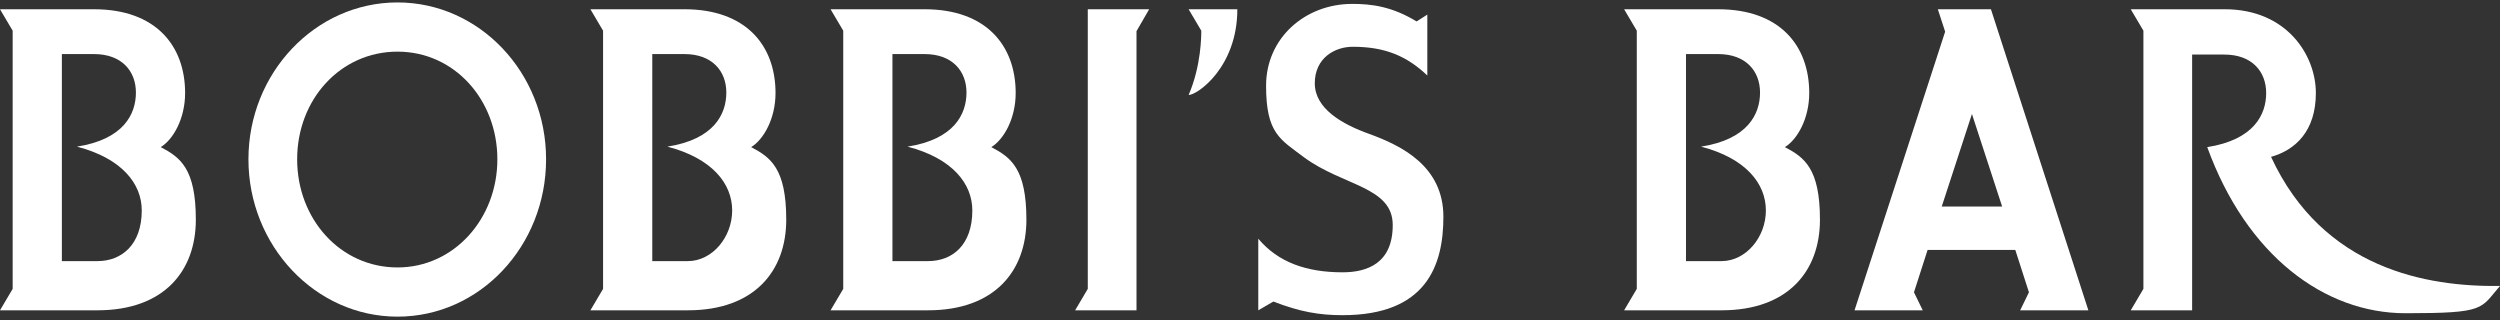
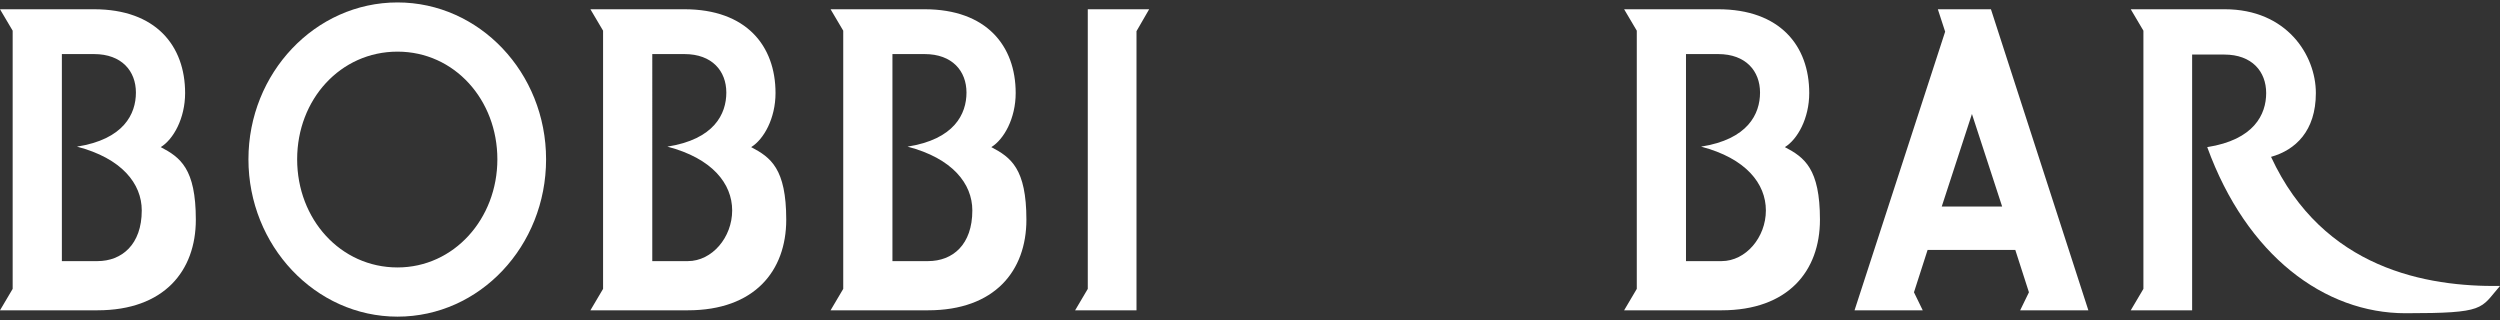
<svg xmlns="http://www.w3.org/2000/svg" id="Layer_1" version="1.1" viewBox="0 0 513.2 65.7">
  <rect x="0" y="0" width="513.2" height="65.7" fill="#333333" stroke="none" />
  <defs>
    <style>
      .st0 {
        fill: #fff;
      }
    </style>
  </defs>
-   <path class="st0" d="M81.6.5c-16.9,0-30.6,14.5-30.6,32.2s13.7,32.3,30.6,32.3,30.5-14.5,30.5-32.3S98.4.5,81.6.5h0ZM81.6,54.9c-11.7,0-20.6-9.9-20.6-22.2s8.9-22.1,20.6-22.1,20.5,9.9,20.5,22.1-8.9,22.2-20.5,22.2h0Z" />
+   <path class="st0" d="M81.6.5c-16.9,0-30.6,14.5-30.6,32.2s13.7,32.3,30.6,32.3,30.5-14.5,30.5-32.3S98.4.5,81.6.5h0M81.6,54.9c-11.7,0-20.6-9.9-20.6-22.2s8.9-22.1,20.6-22.1,20.5,9.9,20.5,22.1-8.9,22.2-20.5,22.2h0Z" />
  <polygon class="st0" points="223.3 59.3 220.7 63.7 233.3 63.7 233.3 6.4 235.9 1.9 223.3 1.9 223.3 59.3" />
  <path class="st0" d="M466.2,32.2c5-1.4,9.2-5.3,9.2-13.1s-6-17.2-18.7-17.2h-19.3l2.6,4.4v53l-2.6,4.4h12.6V11.2h6.6c5.7,0,8.6,3.5,8.6,7.9s-2.5,9.6-12.1,11.1c8.1,22.3,24.1,34.1,40.7,34.1s15.3-.9,19.4-5.6c-14.9.2-36.3-3.4-47-26.5h0Z" />
  <path class="st0" d="M397.8,1.9l1.5,4.6-18.6,57.2h14l-1.8-3.7,2.8-8.7h18l2.8,8.7-1.8,3.7h14L408.7,1.9h-10.9ZM398.6,42.4l6.2-19,6.2,19h-12.4Z" />
-   <path class="st0" d="M281.1,27.5c-5.6-2-11.2-5.2-11.2-10.4s4.1-7.5,7.8-7.5c6.6,0,11.1,1.9,15.3,5.9V3l-2.2,1.4c-5.1-3.1-9.3-3.6-13.2-3.6-9.7,0-17.7,7-17.7,16.8s2.9,11,7.8,14.7c8,5.9,18.2,6,18.2,13.9s-5.3,9.7-10.3,9.7c-7.3,0-13.2-2-17.3-6.9v14.7l3.1-1.8c5.4,2.1,9.4,2.8,14.2,2.8,17.2,0,20.7-10.2,20.7-20.2,0-10.4-8.6-14.6-15.2-17h0Z" />
-   <path class="st0" d="M246.6,6.3c0,1,0,7.2-2.6,13.2,1.8,0,10-5.7,10-17.6h-10l2.6,4.4h0Z" />
  <path class="st0" d="M33,30.2c2.6-1.6,5-5.9,5-11.1,0-9.7-6-17.2-18.7-17.2H0l2.6,4.4v53l-2.6,4.4h20c13.7,0,20.2-8.1,20.2-18.6s-3.2-12.8-7.2-14.9h0ZM20,53.6h-7.3V11.1h6.6c5.7,0,8.6,3.5,8.6,7.9s-2.5,9.6-12.1,11.1c9.2,2.4,13.3,7.6,13.3,13.1,0,7-4.1,10.4-9.1,10.4h0Z" />
  <path class="st0" d="M154.2,30.2c2.6-1.6,5-5.9,5-11.1,0-9.7-6-17.2-18.7-17.2h-19.3l2.6,4.4v53l-2.6,4.4h20c13.7,0,20.2-8.1,20.2-18.6s-3.2-12.8-7.2-14.9h0ZM141.2,53.6h-7.3V11.1h6.6c5.7,0,8.6,3.5,8.6,7.9s-2.5,9.6-12.1,11.1c9.2,2.4,13.3,7.6,13.3,13.1s-4.1,10.4-9.1,10.4h0Z" />
  <path class="st0" d="M203.5,30.2c2.6-1.6,5-5.9,5-11.1,0-9.7-6-17.2-18.7-17.2h-19.3l2.6,4.4v53l-2.6,4.4h20c13.7,0,20.2-8.1,20.2-18.6s-3.2-12.8-7.2-14.9h0ZM190.5,53.6h-7.3V11.1h6.6c5.7,0,8.6,3.5,8.6,7.9s-2.5,9.6-12.1,11.1c9.2,2.4,13.3,7.6,13.3,13.1,0,7-4,10.4-9.1,10.4h0Z" />
  <path class="st0" d="M366.4,30.2c2.6-1.6,5-5.9,5-11.1,0-9.7-6-17.2-18.7-17.2h-19.3l2.6,4.4v53l-2.6,4.4h20c13.7,0,20.2-8.1,20.2-18.6s-3.2-12.8-7.2-14.9h0ZM353.4,53.6h-7.3V11.1h6.6c5.7,0,8.6,3.5,8.6,7.9s-2.5,9.6-12.1,11.1c9.2,2.4,13.3,7.6,13.3,13.1s-4.1,10.4-9.1,10.4h0Z" />
</svg>